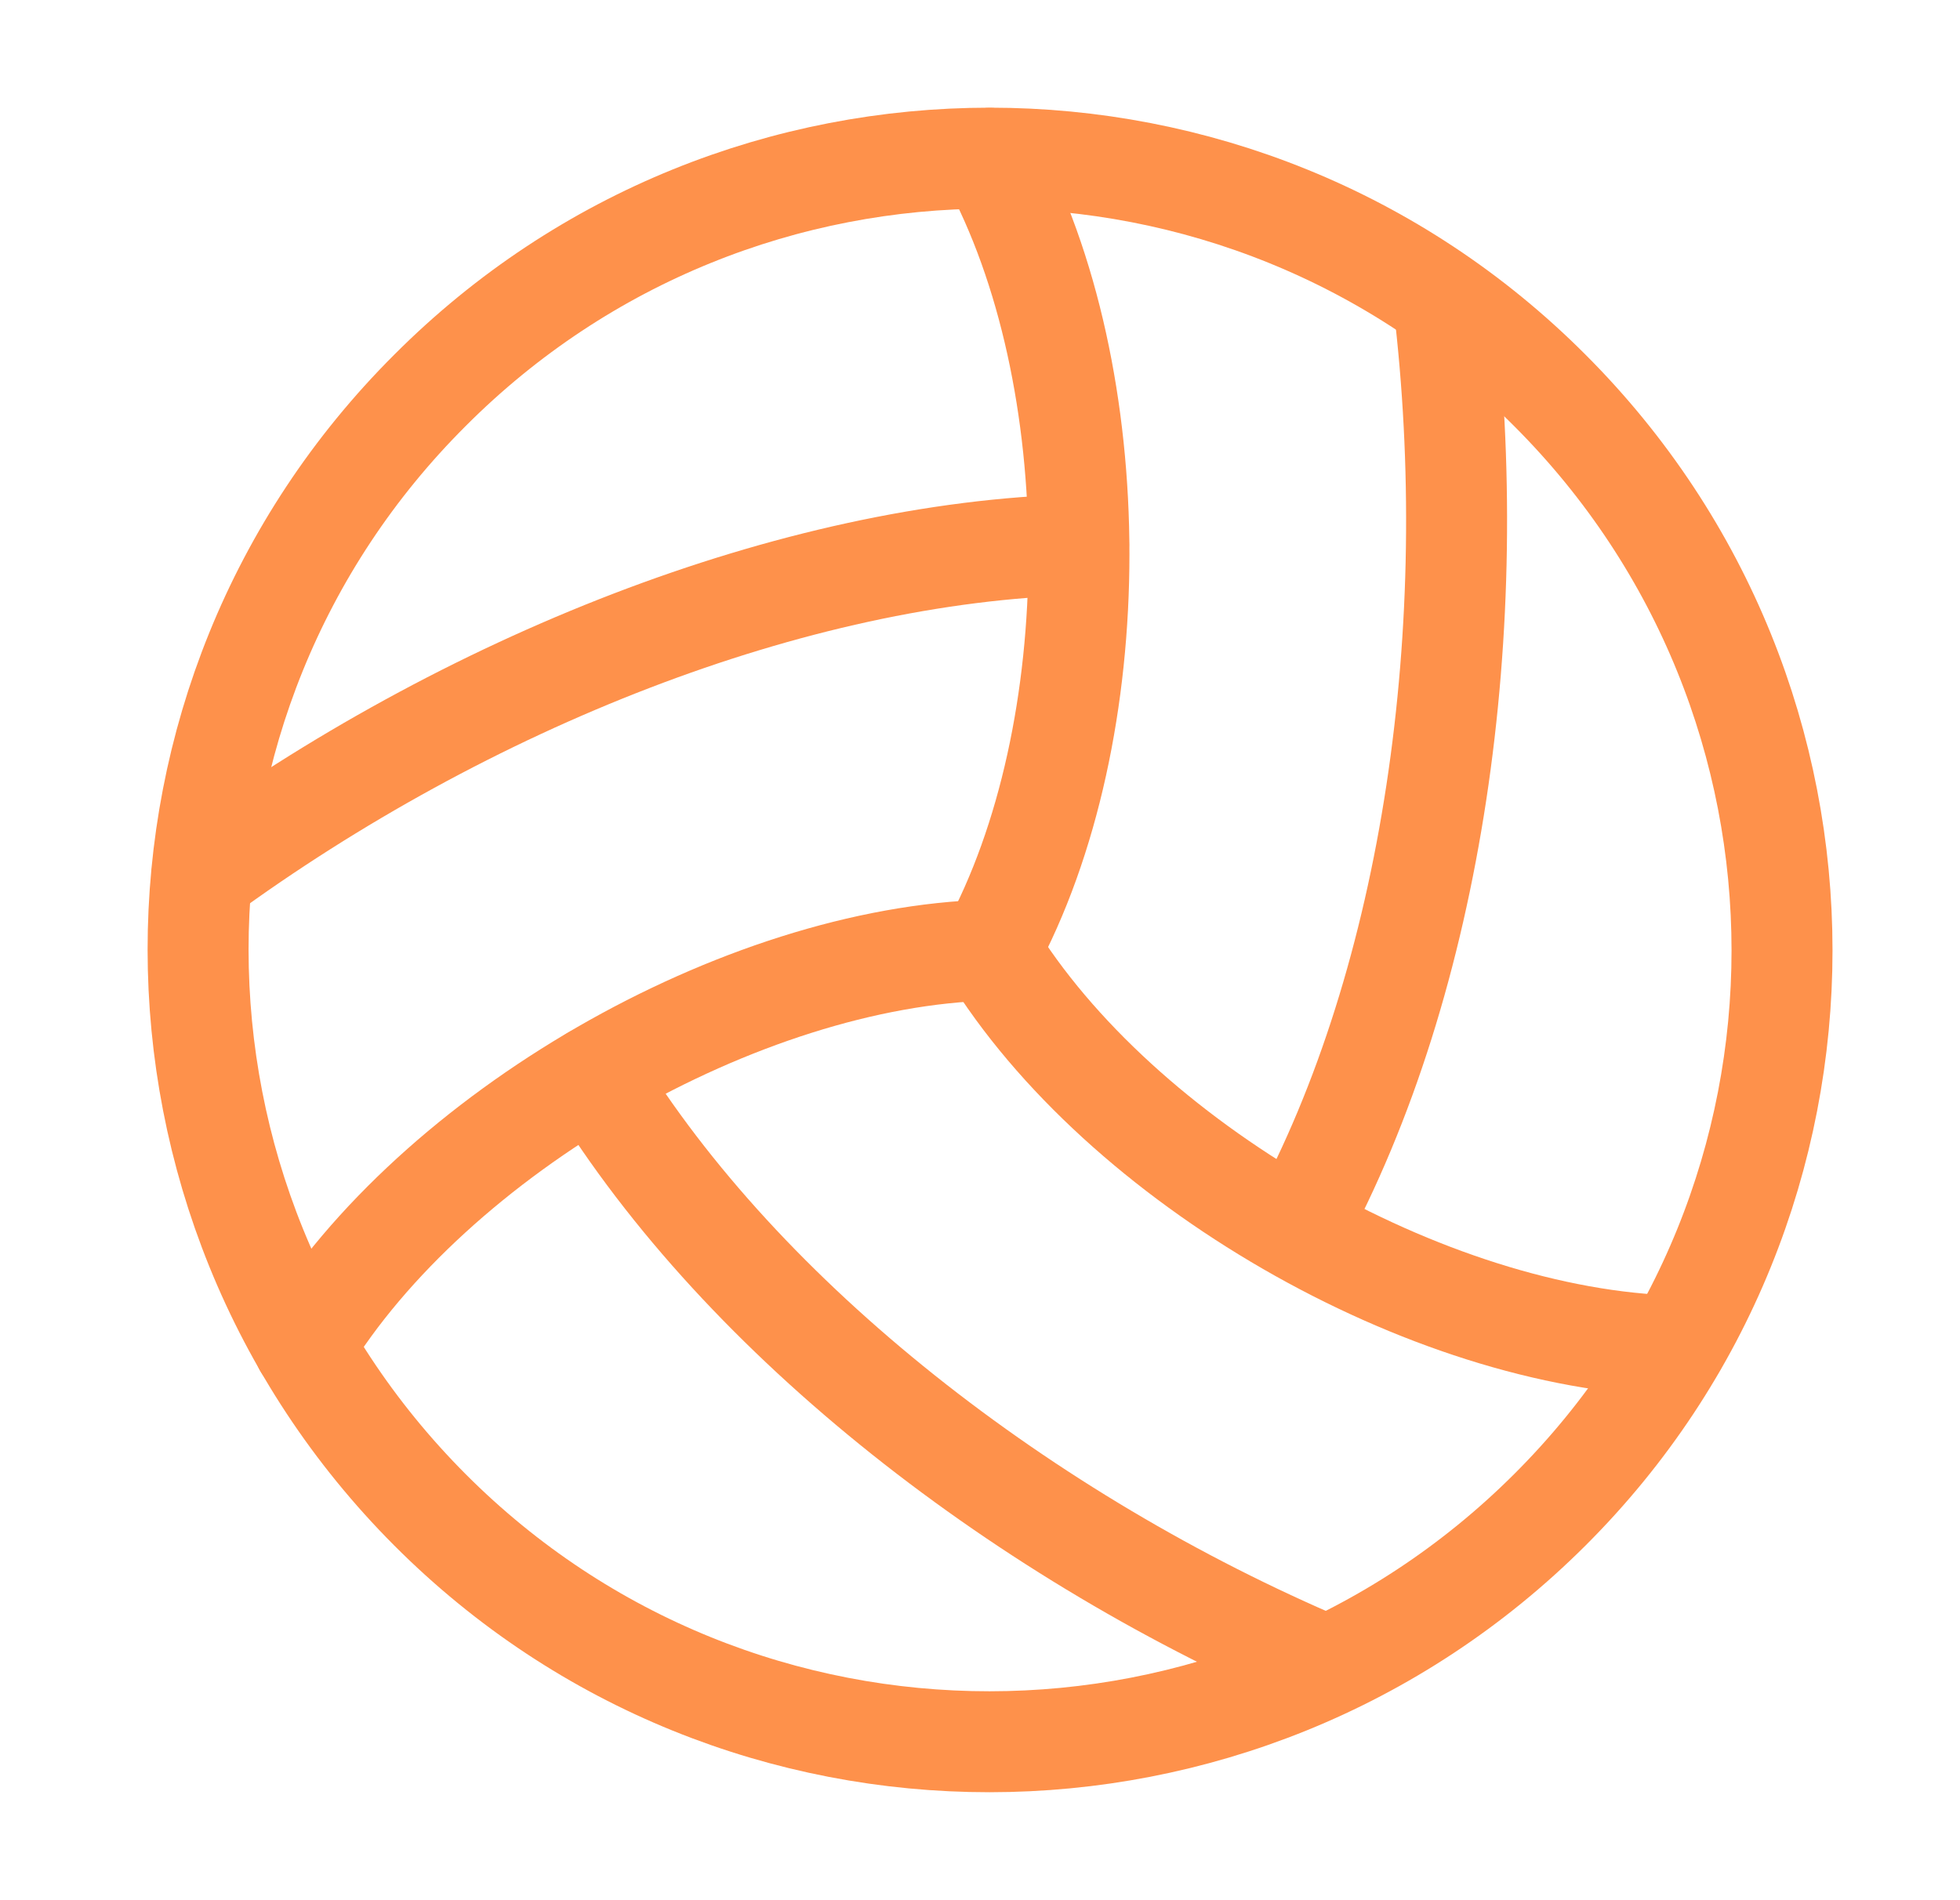
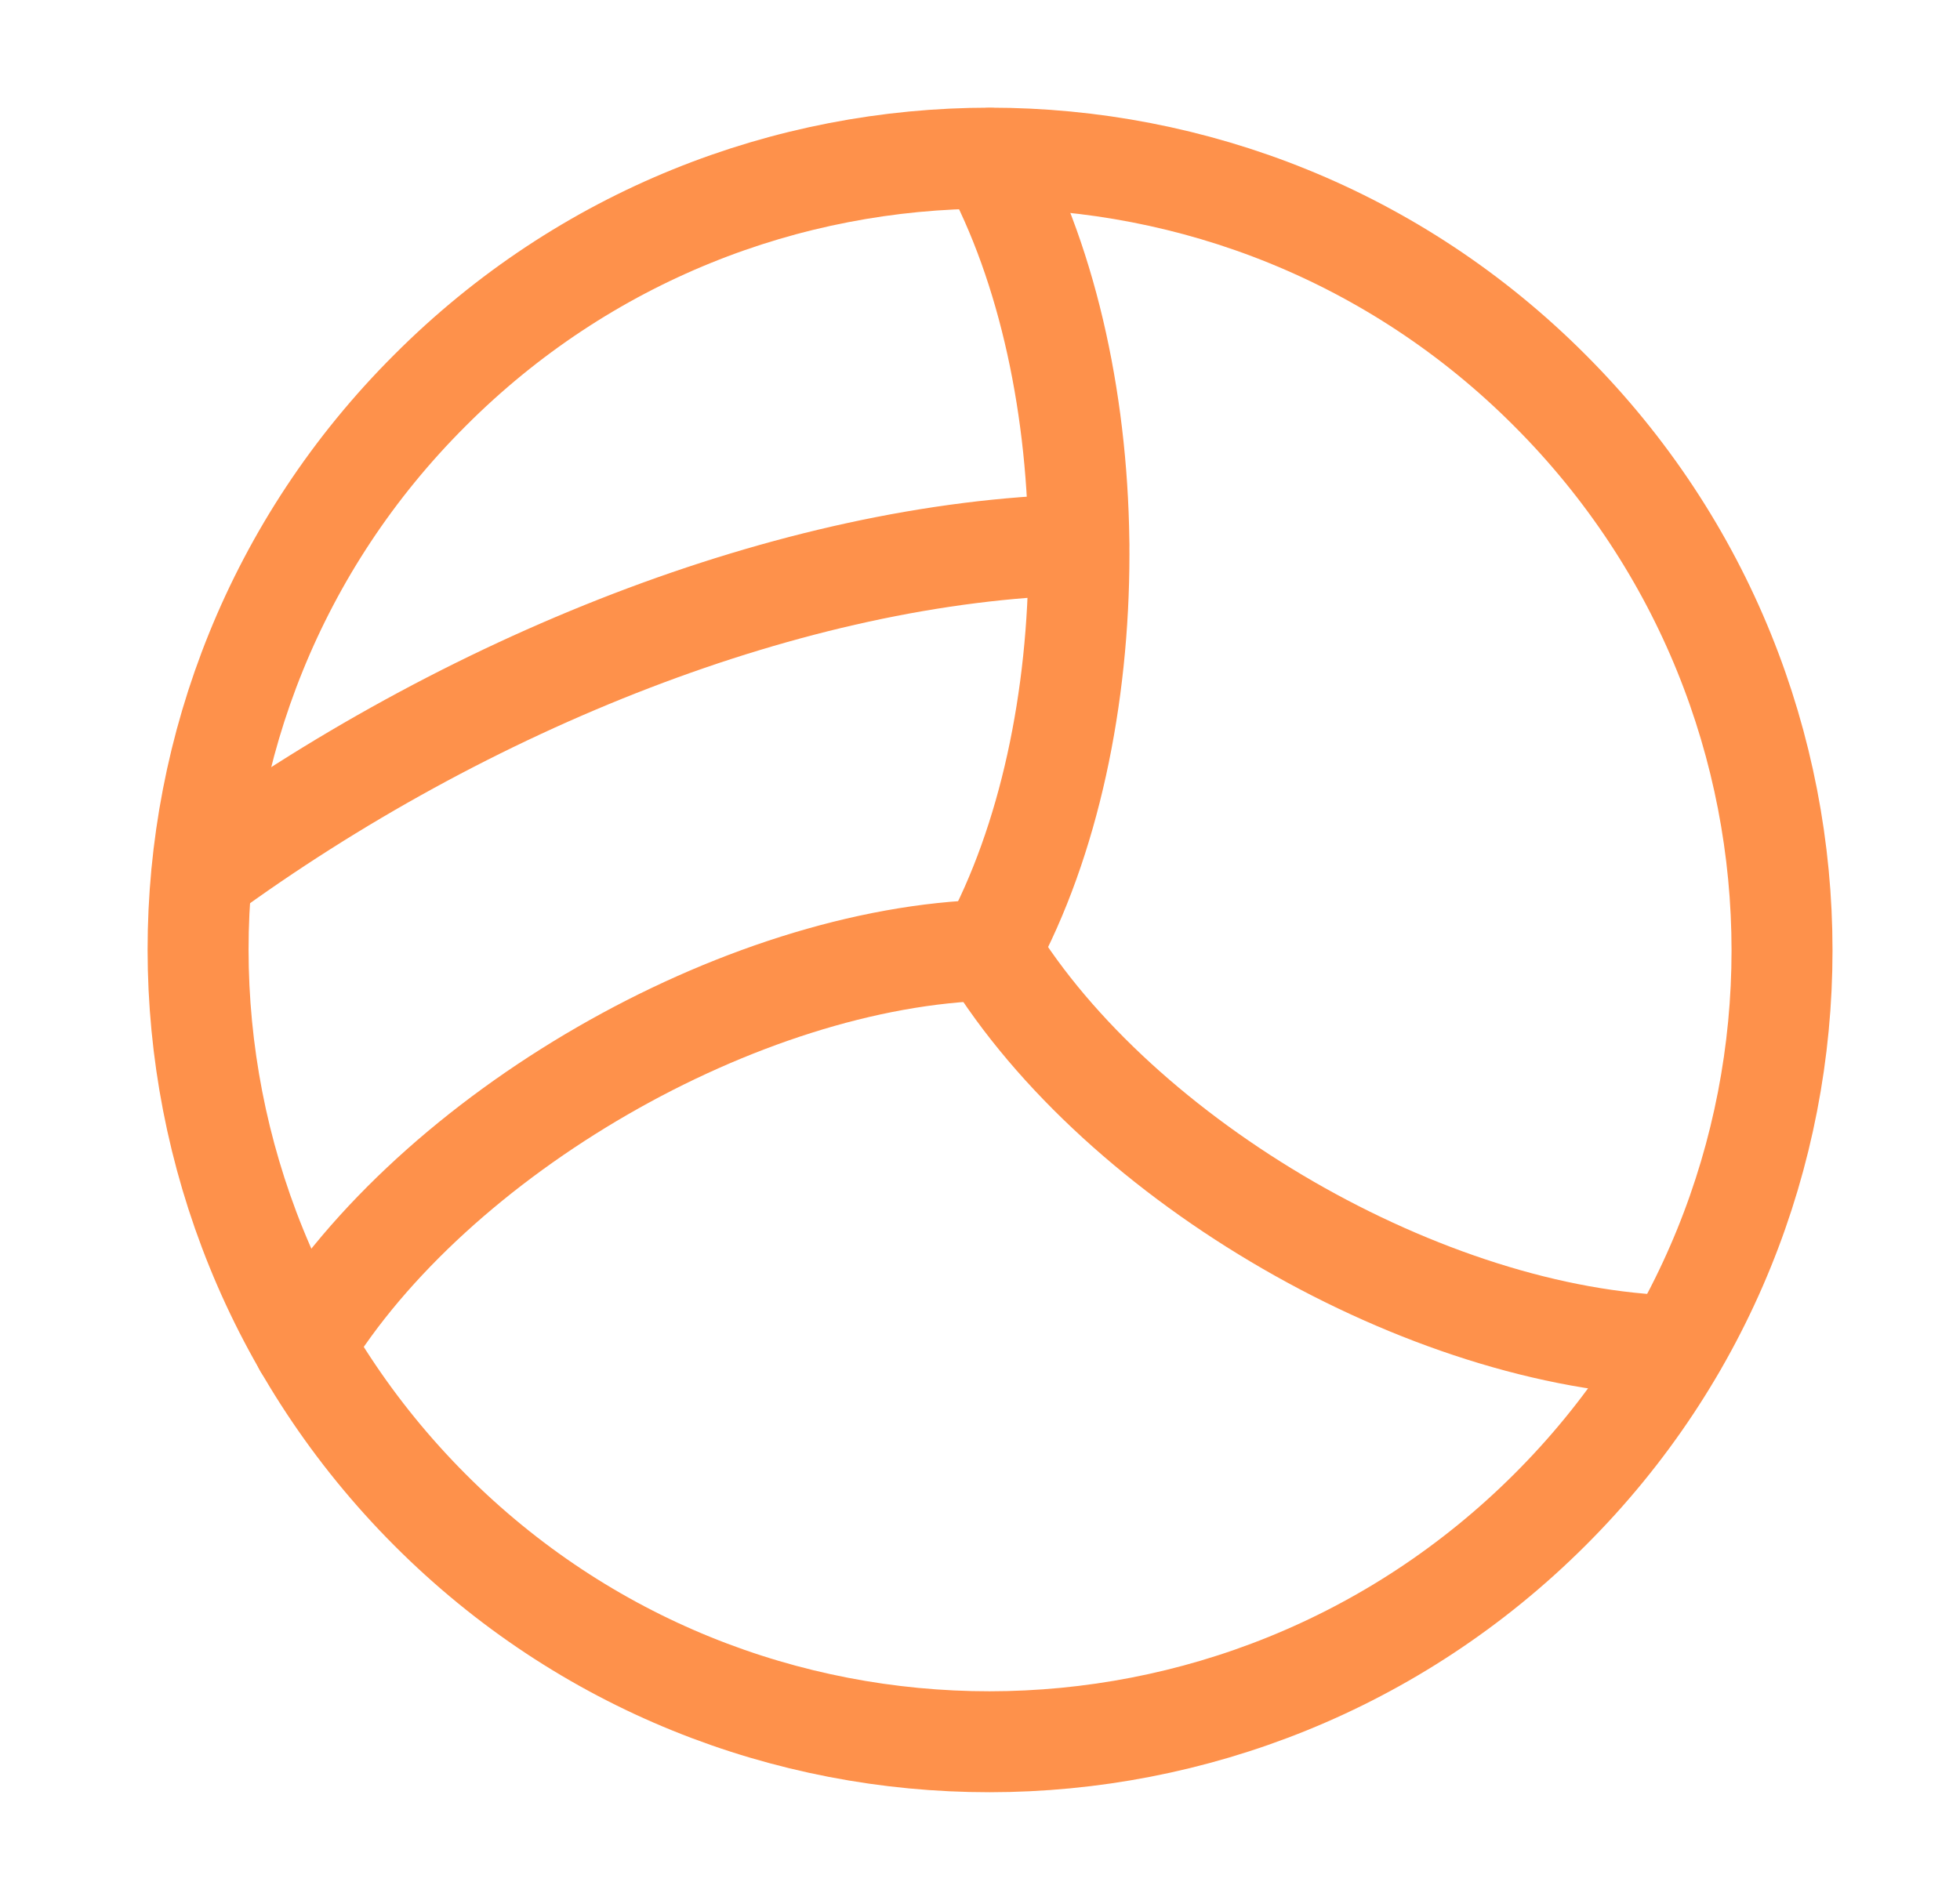
<svg xmlns="http://www.w3.org/2000/svg" width="33" height="32" viewBox="0 0 33 32" fill="none">
  <path d="M26.093 6.573C31.307 11.787 31.307 20.227 26.093 25.427C20.88 30.627 12.44 30.64 7.24 25.427C2.04 20.213 2.027 11.773 7.24 6.573C12.44 1.36 20.893 1.36 26.093 6.573Z" stroke="#FE914B" stroke-width="1.5" stroke-linecap="round" stroke-linejoin="round" />
  <path d="M26.093 6.573C31.307 11.787 31.307 20.227 26.093 25.427C20.88 30.627 12.44 30.64 7.24 25.427C2.04 20.213 2.027 11.773 7.24 6.573C12.44 1.36 20.893 1.36 26.093 6.573Z" stroke="#FE914B" stroke-width="1.7" stroke-linecap="round" stroke-linejoin="round" />
  <path d="M16.666 16C18.666 12.32 18.666 6.347 16.666 2.667" stroke="#FE914B" stroke-width="1.7" stroke-linecap="round" stroke-linejoin="round" />
  <path d="M16.666 16C12.48 16.107 7.306 19.093 5.12 22.667" stroke="#FE914B" stroke-width="1.7" stroke-linecap="round" stroke-linejoin="round" />
  <path d="M16.666 16C18.853 19.573 24.026 22.56 28.213 22.667" stroke="#FE914B" stroke-width="1.7" stroke-linecap="round" stroke-linejoin="round" />
-   <path d="M10 18.12C12.52 22.24 17.267 25.907 22.32 28.053" stroke="#FE914B" stroke-width="1.7" stroke-linecap="round" stroke-linejoin="round" />
  <path d="M3.4 14.747C7.827 11.507 13.347 9.293 18.16 9.173" stroke="#FE914B" stroke-width="1.7" stroke-linecap="round" stroke-linejoin="round" />
-   <path d="M21.84 20.707C24.146 16.467 24.96 10.533 24.306 5.08" stroke="#FE914B" stroke-width="1.7" stroke-linecap="round" stroke-linejoin="round" />
</svg>